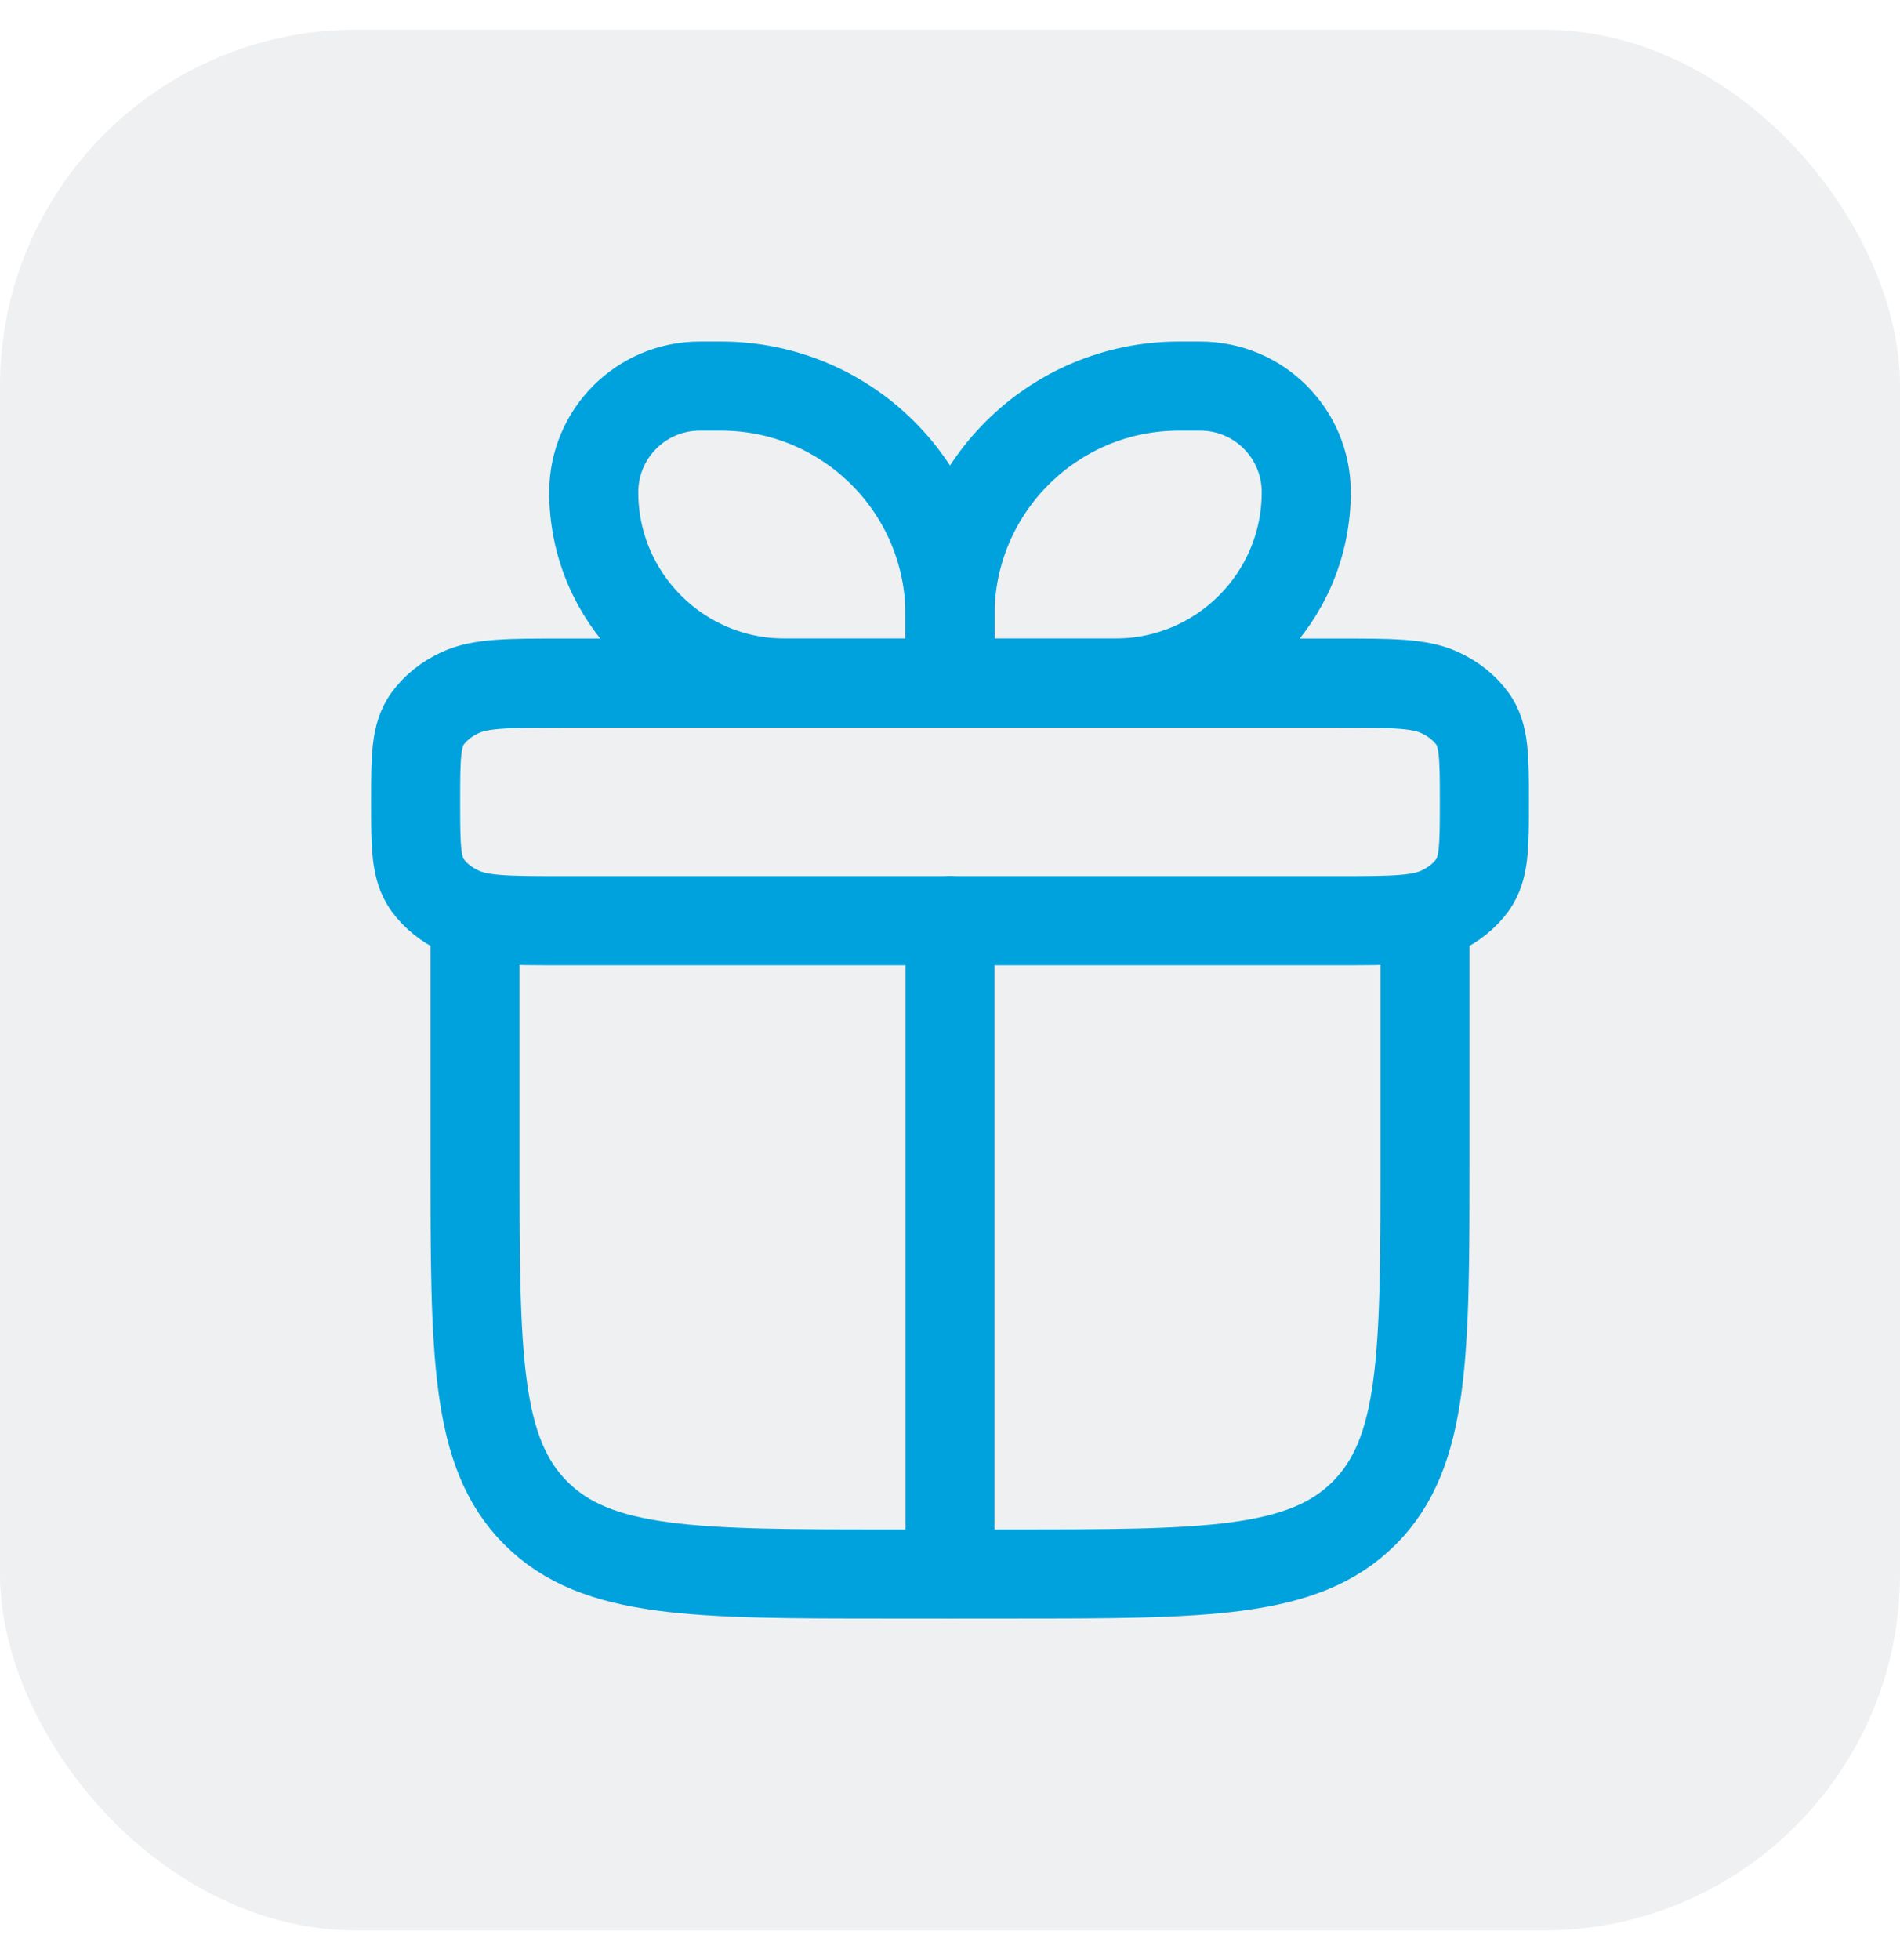
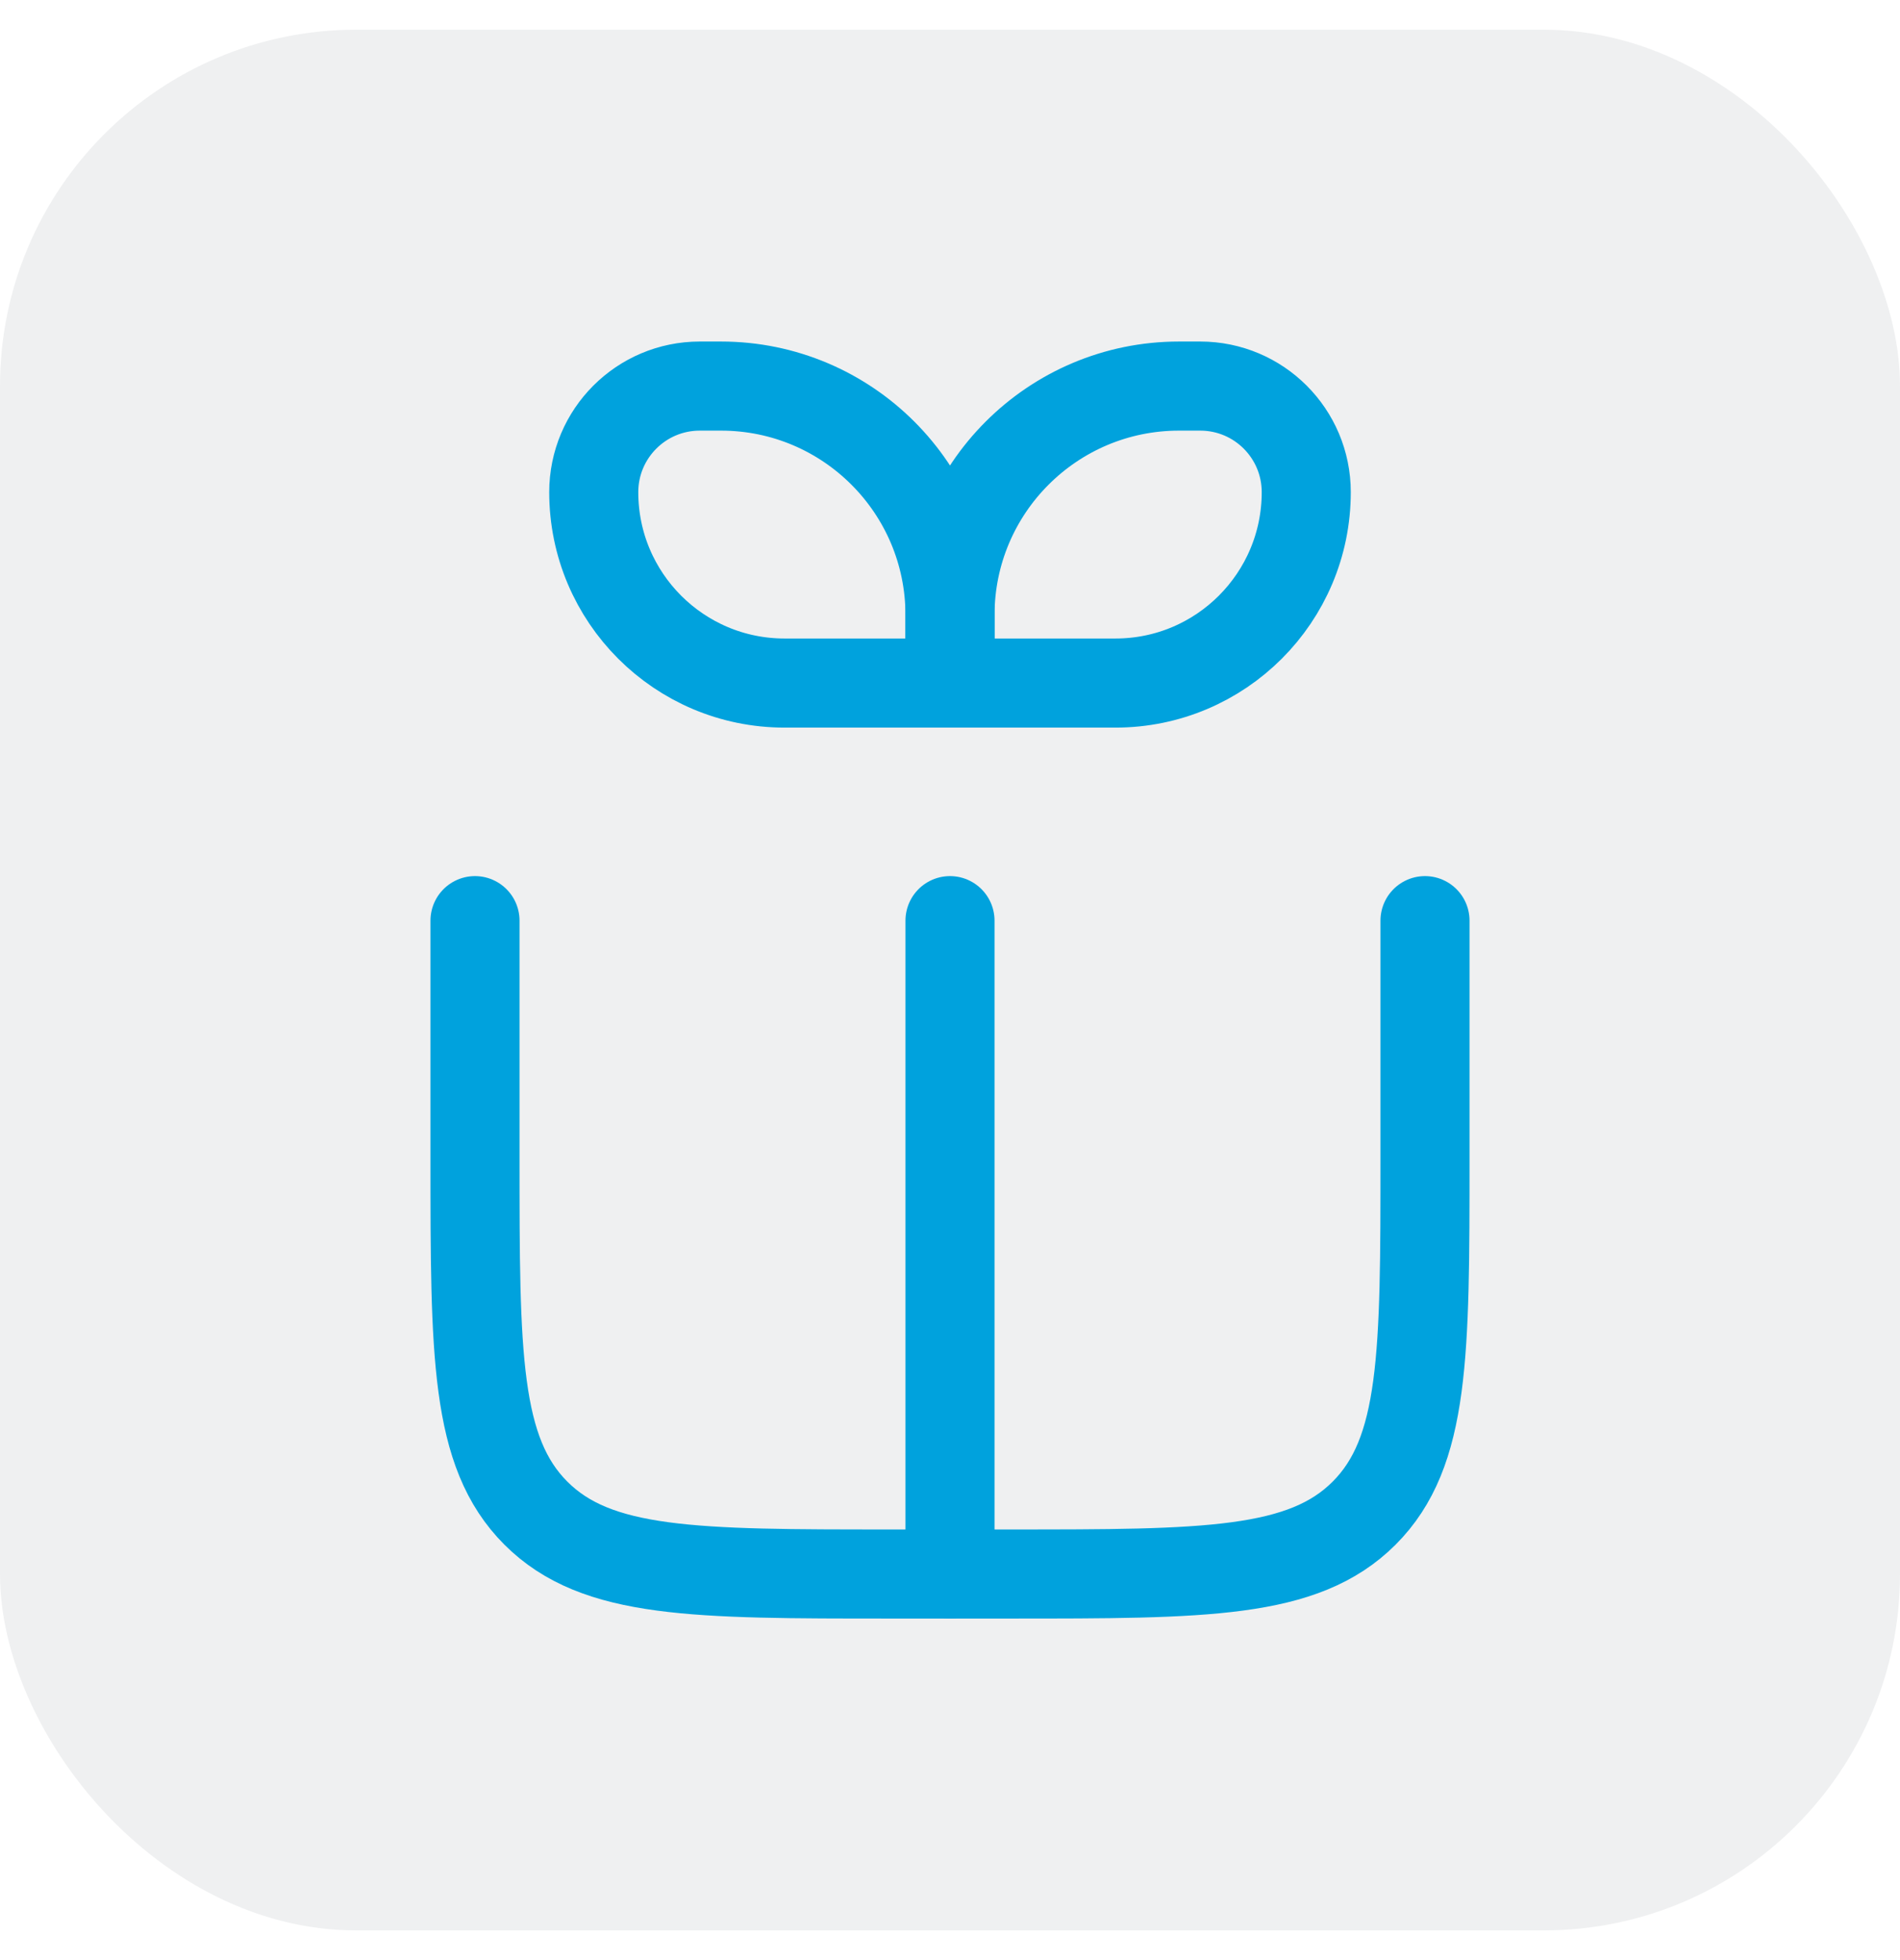
<svg xmlns="http://www.w3.org/2000/svg" width="32" height="33" viewBox="0 0 32 33" fill="none">
  <rect y="0.5" width="32" height="32" rx="6" fill="#5C6476" fill-opacity="0.1" />
  <path d="M8 15.5V19.5C8 22.8 8 24.45 9.025 25.475C10.05 26.5 11.7 26.5 15 26.5H17C20.3 26.5 21.95 26.5 22.975 25.475C24 24.45 24 22.8 24 19.5V15.5" stroke="#00A2DD" stroke-width="1.5" stroke-linecap="round" stroke-linejoin="round" />
-   <path d="M7 13.5C7 12.752 7 12.379 7.201 12.1C7.333 11.918 7.522 11.766 7.75 11.661C8.098 11.5 8.565 11.5 9.5 11.5H22.5C23.435 11.5 23.902 11.5 24.25 11.661C24.478 11.766 24.667 11.918 24.799 12.1C25 12.379 25 12.752 25 13.5C25 14.248 25 14.621 24.799 14.9C24.667 15.082 24.478 15.234 24.25 15.339C23.902 15.5 23.435 15.5 22.5 15.5H9.5C8.565 15.5 8.098 15.5 7.75 15.339C7.522 15.234 7.333 15.082 7.201 14.9C7 14.621 7 14.248 7 13.5Z" stroke="#00A2DD" stroke-width="1.5" stroke-linejoin="round" />
  <path d="M10 8.286C10 7.299 10.8 6.5 11.786 6.5H12.143C14.273 6.5 16 8.227 16 10.357V11.5H13.214C11.439 11.5 10 10.061 10 8.286Z" stroke="#00A2DD" stroke-width="1.5" stroke-linejoin="round" />
  <path d="M22 8.286C22 7.299 21.201 6.5 20.214 6.5H19.857C17.727 6.5 16 8.227 16 10.357V11.5H18.786C20.561 11.5 22 10.061 22 8.286Z" stroke="#00A2DD" stroke-width="1.5" stroke-linejoin="round" />
  <path d="M16 15.5V26.5" stroke="#00A2DD" stroke-width="1.5" stroke-linecap="round" stroke-linejoin="round" />
</svg>